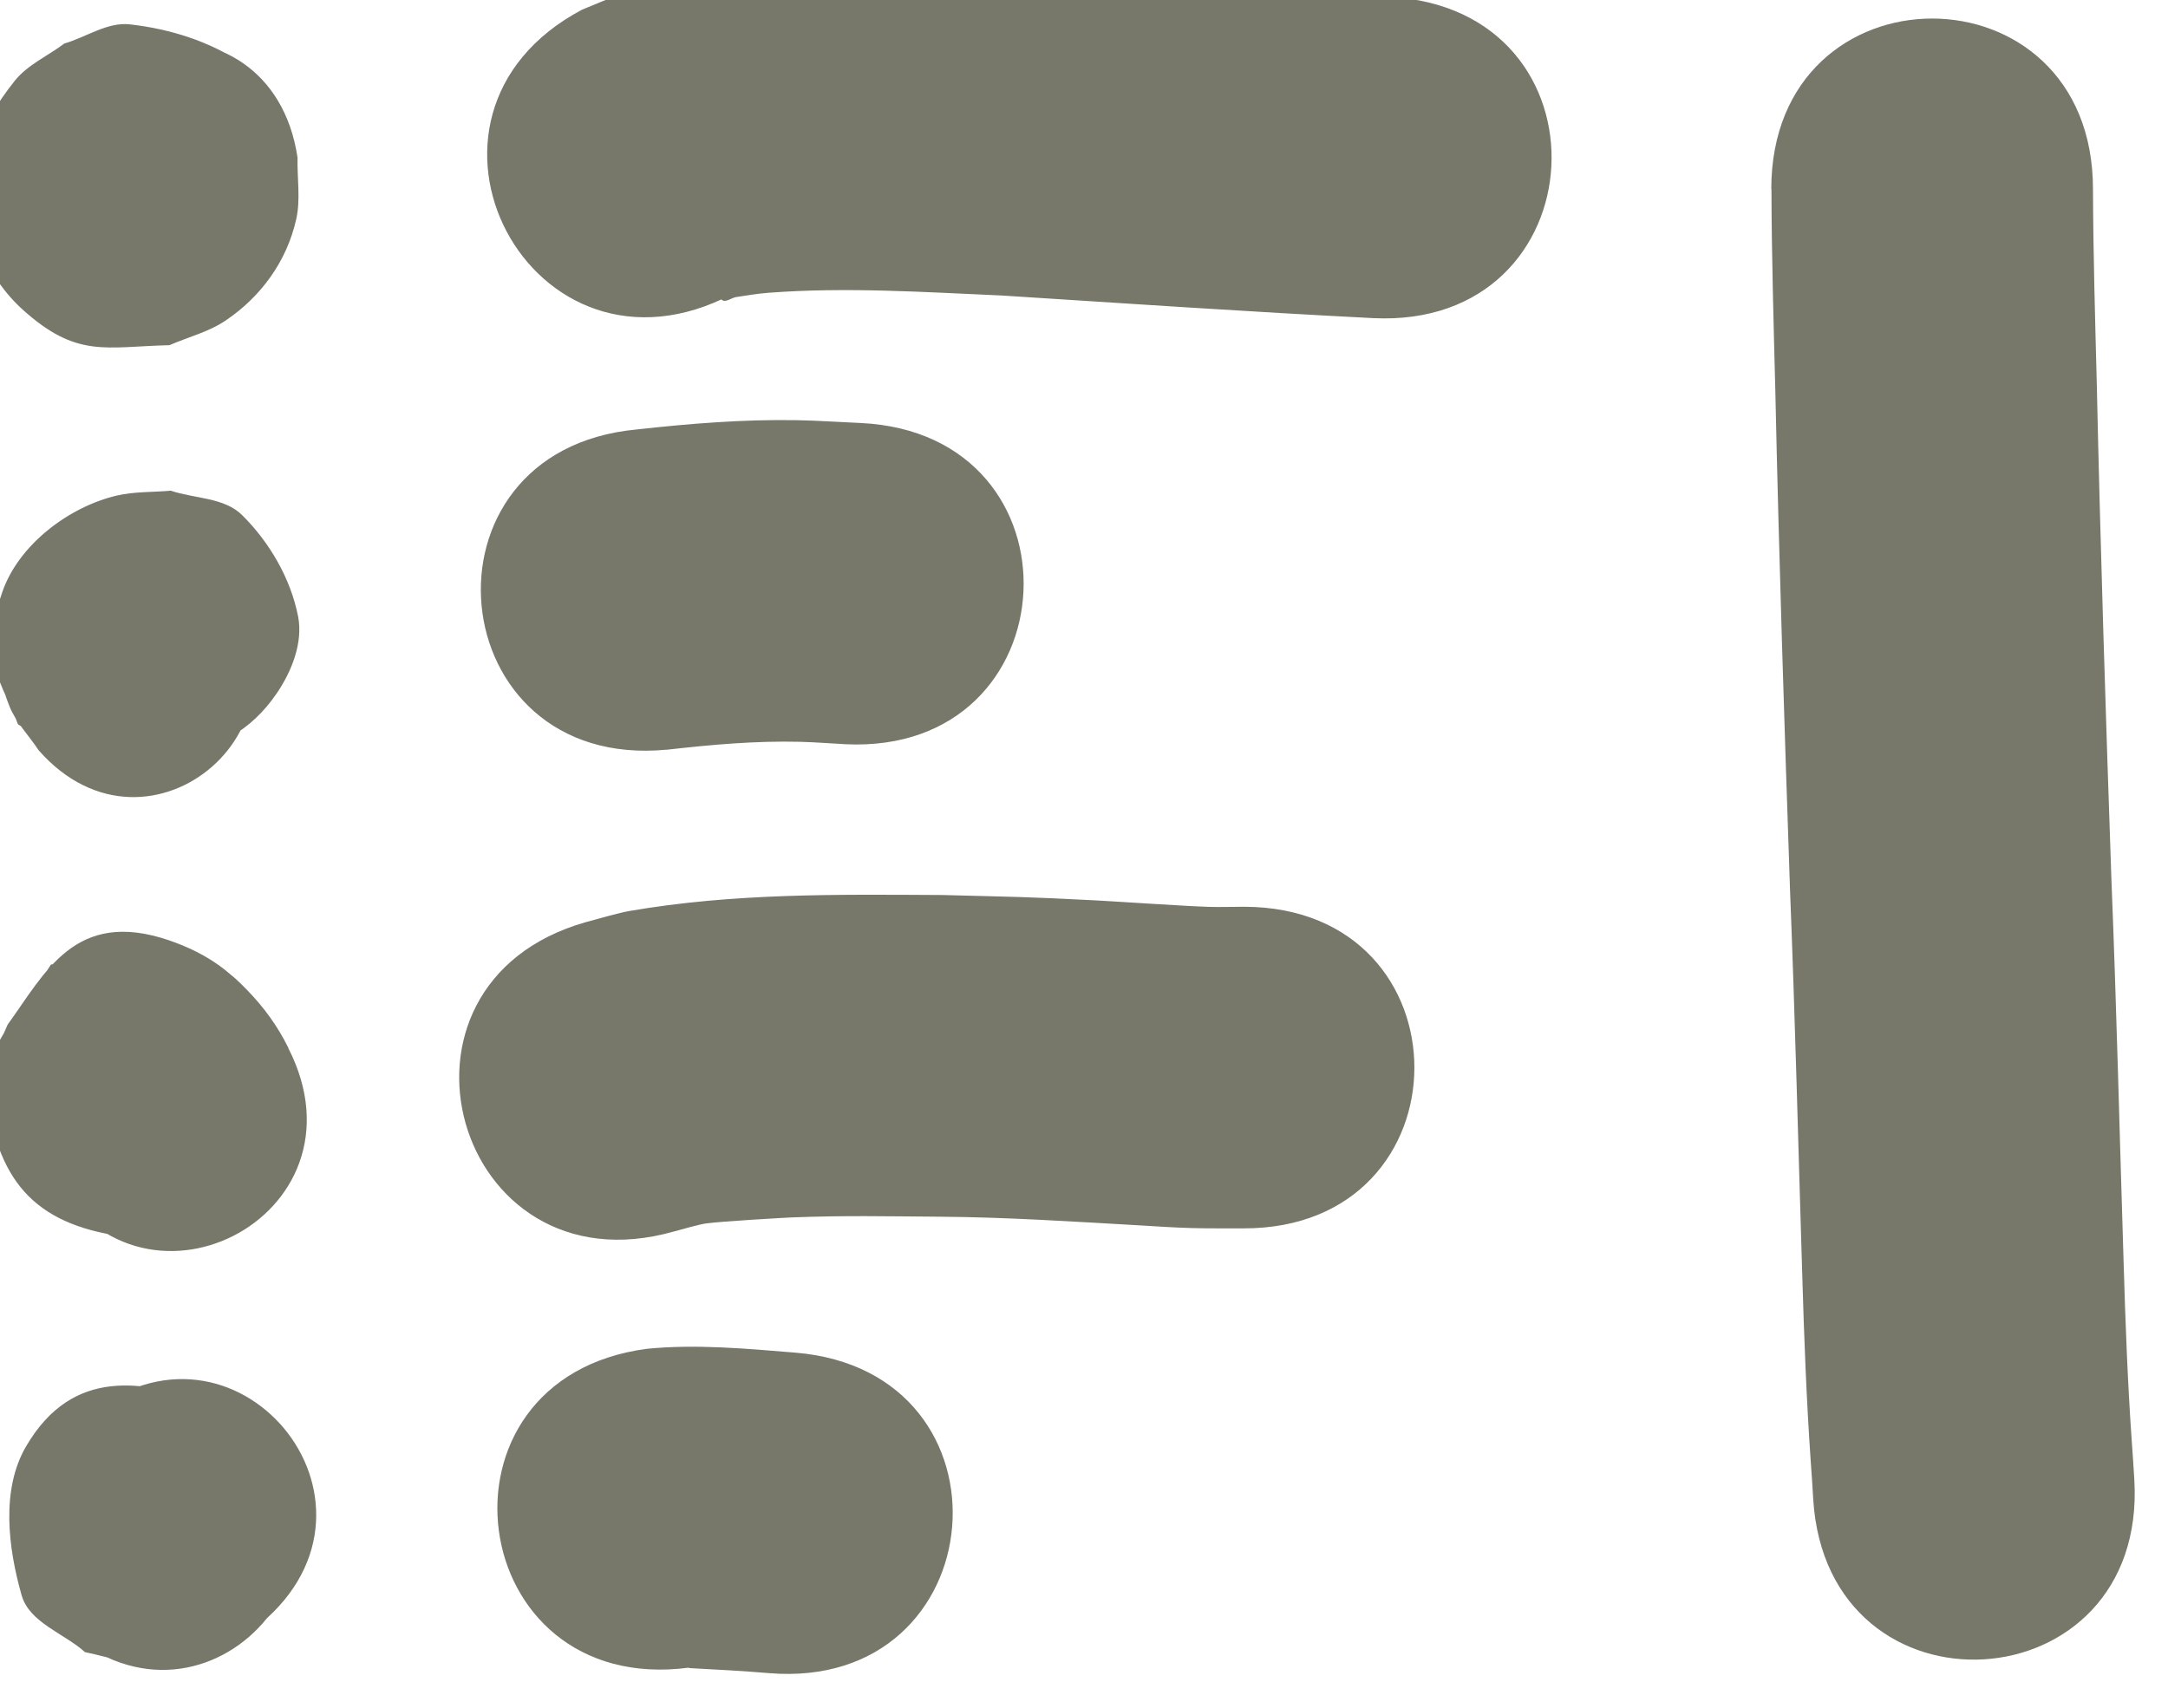
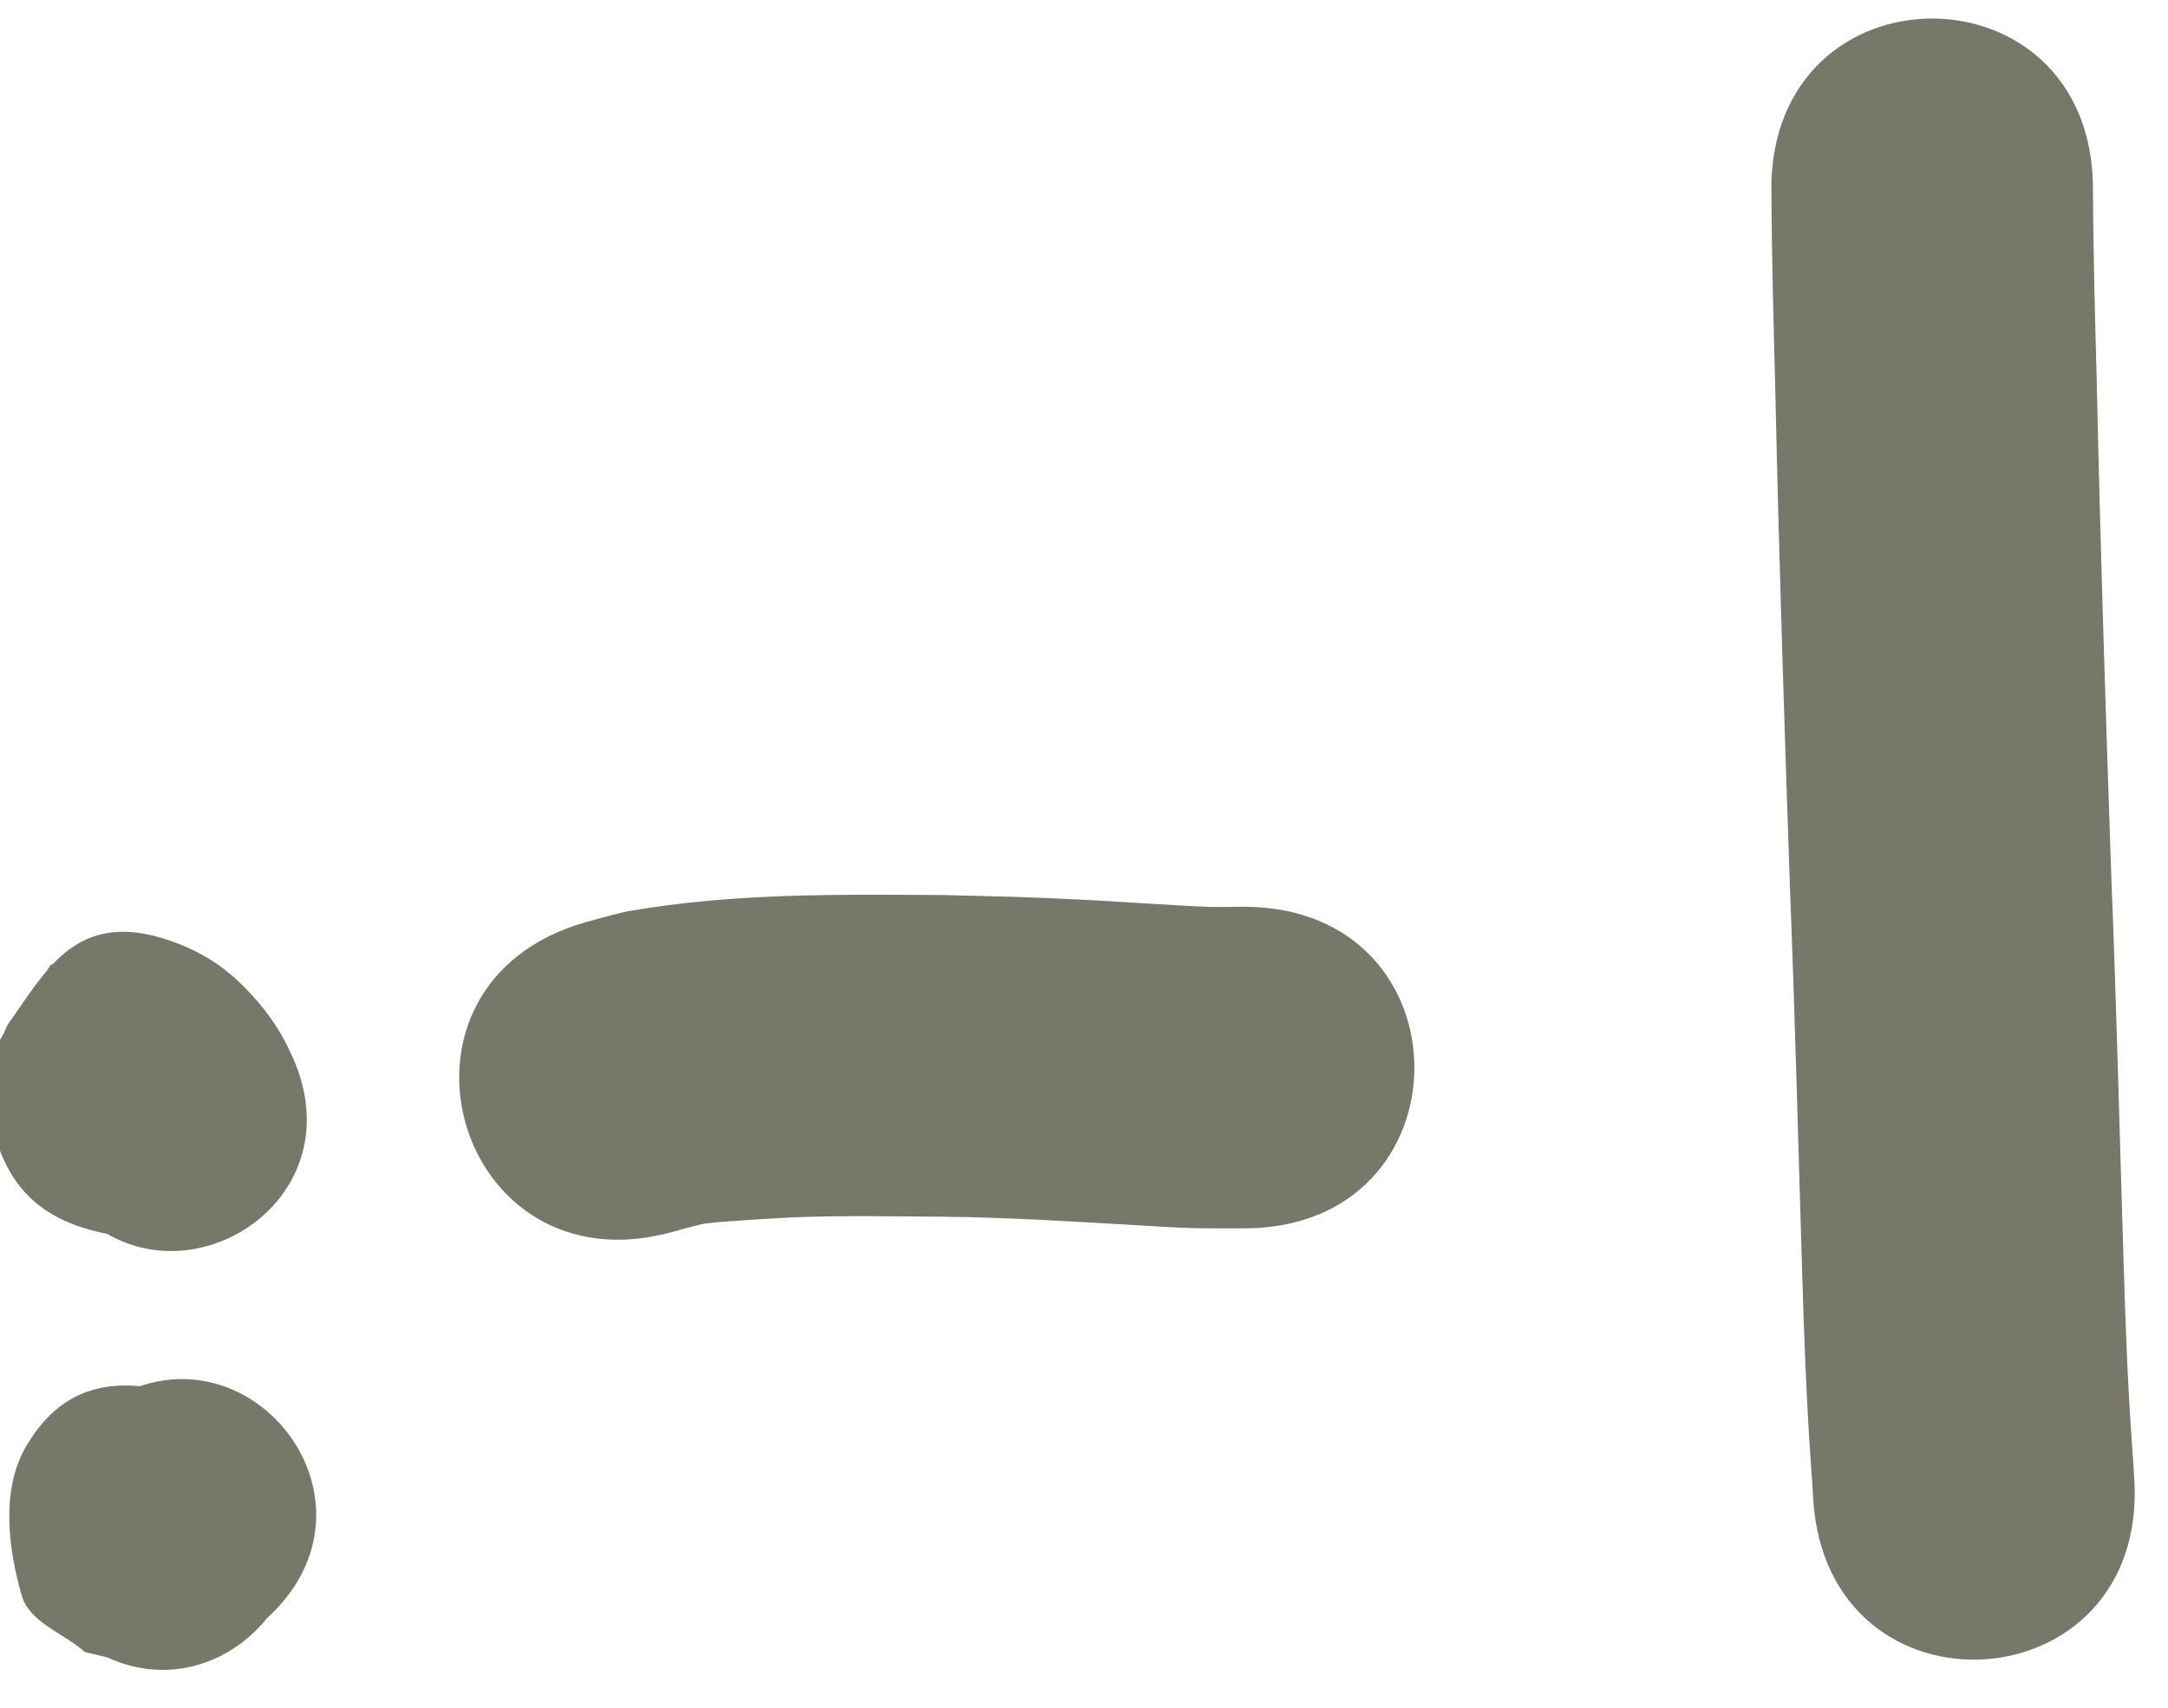
<svg xmlns="http://www.w3.org/2000/svg" width="25.987" height="20.479" viewBox="0 0 6.876 5.418" version="1.1" id="svg1" xml:space="preserve">
  <defs id="defs1" />
  <g id="layer2" style="display:inline" transform="translate(-60.856,-511.966)">
    <g id="g115-3" transform="matrix(0.255,0,0,0.255,4.339,452.269)" style="display:inline;fill:#77776a;fill-opacity:1">
-       <path style="opacity:1;fill:#77776a;fill-opacity:1;stroke:none;stroke-width:7.388;stroke-linecap:square;stroke-dasharray:none;stroke-opacity:1;paint-order:fill markers stroke" id="path99-1" d="m 230.746,237.762 c -0.044,0.024 -0.172,0.041 -0.133,0.073 0.046,0.039 0.119,-0.026 0.179,-0.035 0.133,-0.02 0.267,-0.043 0.401,-0.053 0.967,-0.074 1.939,-0.008 2.905,0.034 1.537,0.098 3.073,0.203 4.612,0.281 2.826,0.143 3.028,-3.853 0.202,-3.996 v 0 c -1.549,-0.078 -3.096,-0.187 -4.645,-0.283 -0.926,-0.038 -1.691,-0.087 -2.615,-0.062 -0.734,0.02 -1.586,0.087 -2.296,0.315 -0.163,0.052 -0.32,0.125 -0.479,0.188 -2.501,1.322 -0.631,4.859 1.87,3.537 z" />
-       <path style="opacity:1;fill:#77776a;fill-opacity:1;stroke:none;stroke-width:7.388;stroke-linecap:square;stroke-dasharray:none;stroke-opacity:1;paint-order:fill markers stroke" id="path103-4" d="m 229.925,243.432 c 0.553,-0.063 1.107,-0.113 1.665,-0.099 0.186,0.005 0.372,0.02 0.559,0.03 2.826,0.136 3.018,-3.861 0.192,-3.996 v 0 c -0.263,-0.011 -0.527,-0.03 -0.79,-0.035 -0.67,-0.012 -1.337,0.042 -2.002,0.116 -2.817,0.267 -2.439,4.25 0.377,3.983 z" />
      <path style="opacity:1;fill:#77776a;fill-opacity:1;stroke:none;stroke-width:7.388;stroke-linecap:square;stroke-dasharray:none;stroke-opacity:1;paint-order:fill markers stroke" id="path104-6" d="m 230.013,249.426 c 0.098,-0.027 0.32,-0.089 0.396,-0.1 0.184,-0.028 1.019,-0.074 1.065,-0.076 0.691,-0.026 1.157,-0.014 1.855,-0.009 0.824,0.006 1.646,0.06 2.469,0.107 0.218,0.013 0.435,0.028 0.653,0.034 0.216,0.006 0.433,0.003 0.649,0.004 2.829,0.007 2.839,-3.994 0.01,-4.001 v 0 c -0.15,5.3e-4 -0.3,0.006 -0.45,0.001 -0.294,-0.009 -1.143,-0.067 -1.393,-0.08 -0.883,-0.046 -0.997,-0.043 -1.913,-0.067 -1.314,-0.007 -2.596,-0.025 -3.897,0.2 -0.111,0.019 -0.392,0.098 -0.534,0.137 -2.722,0.77 -1.633,4.62 1.09,3.85 z" />
-       <path style="opacity:1;fill:#77776a;fill-opacity:1;stroke:none;stroke-width:7.388;stroke-linecap:square;stroke-dasharray:none;stroke-opacity:1;paint-order:fill markers stroke" id="path107-9" d="m 230.204,254.851 c -8e-4,7.9e-4 -0.002,0.002 -0.003,0.003 0.013,0.002 0.025,0.004 0.038,0.004 0.32,0.017 0.639,0.034 0.959,0.061 2.82,0.233 3.149,-3.755 0.329,-3.987 v 0 c -0.612,-0.05 -1.231,-0.108 -1.844,-0.048 -2.805,0.368 -2.285,4.335 0.52,3.967 z" />
-       <path style="opacity:1;fill:#77776a;fill-opacity:1;stroke:none;stroke-width:5.851;stroke-linecap:square;stroke-dasharray:none;stroke-opacity:1;paint-order:fill markers stroke" id="path109-4" d="m 224.735,237.596 c 0.102,-0.156 0.225,-0.3 0.305,-0.469 0.209,-0.444 0.263,-0.959 0.106,-1.437 -0.097,-0.296 -0.236,-0.62 -0.494,-0.795 -0.409,-0.277 -0.909,-0.432 -1.4,-0.487 -0.282,-0.032 -0.544,0.159 -0.816,0.238 -0.206,0.155 -0.458,0.264 -0.619,0.466 -0.221,0.278 -0.418,0.596 -0.499,0.942 -0.161,0.69 0.073,1.426 0.598,1.901 0.676,0.611 1.032,0.462 1.827,0.444 0.233,-0.102 0.488,-0.164 0.699,-0.307 0.44,-0.297 0.759,-0.735 0.877,-1.257 0.057,-0.25 0.011,-0.513 0.017,-0.77 -0.331,-2.216 -3.465,-1.747 -3.133,0.469 v 0 c 0.018,-0.172 0.003,-0.351 0.055,-0.516 0.092,-0.29 0.289,-0.512 0.558,-0.645 0.101,-0.05 0.218,-0.057 0.327,-0.085 0.456,0.058 0.662,0.01 1.011,0.425 0.282,0.334 0.373,0.794 0.211,1.205 -0.076,0.192 -0.225,0.351 -0.372,0.496 -0.066,0.065 -0.167,0.078 -0.25,0.118 -0.622,0.069 -0.666,0.145 -1.393,-0.458 -0.157,-0.13 -0.221,-0.352 -0.263,-0.551 -0.059,-0.278 -0.021,-0.59 0.128,-0.833 0.053,-0.087 0.126,-0.16 0.188,-0.24 -1.518,1.648 0.812,3.795 2.33,2.147 z" />
-       <path style="opacity:1;fill:#77776a;fill-opacity:1;stroke:none;stroke-width:5.49;stroke-linecap:square;stroke-dasharray:none;stroke-opacity:1;paint-order:fill markers stroke" id="path112-2" d="m 223.367,243.504 c 0.141,-0.002 0.283,0.012 0.423,-0.006 0.523,-0.067 0.962,-0.29 1.288,-0.769 0.186,-0.273 0.328,-0.631 0.265,-0.955 -0.092,-0.472 -0.356,-0.925 -0.698,-1.263 -0.222,-0.219 -0.59,-0.202 -0.886,-0.302 -0.223,0.02 -0.45,0.01 -0.668,0.06 -0.593,0.137 -1.224,0.61 -1.427,1.201 -0.085,0.249 -0.153,0.518 -0.122,0.779 0.036,0.305 0.211,0.577 0.317,0.866 0.35,0.216 0.654,0.54 1.051,0.647 0.647,0.174 1.422,-0.245 1.763,-0.771 0.483,-0.745 0.306,-1.548 -0.312,-2.176 -0.237,-0.241 -0.628,-0.249 -0.942,-0.373 -0.313,0.071 -0.655,0.062 -0.938,0.212 -0.56,0.297 -0.846,0.866 -0.88,1.477 -0.014,0.256 0.056,0.516 0.15,0.755 0.081,0.205 0.243,0.367 0.364,0.551 1.386,1.581 3.622,-0.379 2.236,-1.96 v 0 c 0.057,0.11 0.139,0.211 0.171,0.331 0.042,0.158 0.074,0.327 0.047,0.489 -0.072,0.436 -0.303,0.823 -0.73,1.002 -0.224,0.094 -0.481,0.067 -0.722,0.101 -0.239,-0.117 -0.549,-0.145 -0.718,-0.35 -0.456,-0.555 -0.607,-1.198 -0.153,-1.777 0.264,-0.337 0.852,-0.596 1.286,-0.418 0.303,0.124 0.524,0.393 0.786,0.59 0.065,0.228 0.182,0.448 0.194,0.685 0.015,0.296 -0.128,0.631 -0.348,0.831 -0.086,0.079 -0.192,0.138 -0.298,0.186 -0.145,0.066 -0.3,0.028 -0.448,0.015 -0.182,-0.088 -0.423,-0.102 -0.545,-0.263 -0.247,-0.326 -0.452,-0.714 -0.504,-1.12 -0.034,-0.261 0.101,-0.539 0.265,-0.745 0.228,-0.286 0.535,-0.493 0.885,-0.497 0.067,-7.4e-4 0.134,0.01 0.202,0.015 -2.087,-0.25 -2.441,2.702 -0.354,2.952 z" />
      <path style="opacity:1;fill:#77776a;fill-opacity:1;stroke:none;stroke-width:6.158;stroke-linecap:square;stroke-dasharray:none;stroke-opacity:1;paint-order:fill markers stroke" id="path113-2" d="m 225.223,247.143 c -0.133,-0.271 -0.306,-0.509 -0.518,-0.726 -0.088,-0.09 -0.178,-0.182 -0.286,-0.247 -0.211,-0.127 -0.418,-0.316 -0.664,-0.324 -0.503,-0.015 -0.991,0.172 -1.486,0.258 -0.249,0.391 -0.571,0.743 -0.747,1.172 -0.086,0.209 -0.059,0.456 -0.016,0.679 0.194,1.009 0.735,1.483 1.982,1.564 0.911,0.059 1.186,-0.771 1.498,-1.342 0.028,-0.168 0.076,-0.335 0.085,-0.505 0.042,-0.825 -0.346,-1.533 -1.335,-1.87 -1.169,-0.398 -1.541,0.409 -2.006,1.05 -0.993,2.139 2.033,3.543 3.025,1.404 v 0 c -0.133,0.163 -0.205,0.405 -0.398,0.489 -0.442,0.192 -0.967,0.474 -1.414,0.297 -0.782,-0.311 -1.278,-0.926 -1.196,-1.641 0.01,-0.083 0.042,-0.161 0.064,-0.242 0.287,-0.436 0.56,-1.049 1.282,-0.95 1.133,0.155 1.6,0.504 1.73,1.407 0.018,0.128 0.018,0.272 -0.046,0.384 -0.187,0.327 -0.458,0.599 -0.687,0.899 -0.435,0.047 -0.869,0.169 -1.306,0.14 -0.169,-0.011 -0.297,-0.163 -0.439,-0.255 -0.035,-0.023 -0.137,-0.191 -0.138,-0.193 -0.002,-0.002 0.002,-0.009 0.003,-0.007 0.015,0.024 0.027,0.051 0.041,0.076 1.071,2.101 4.042,0.586 2.971,-1.515 z" />
      <path style="opacity:1;fill:#77776a;fill-opacity:1;stroke:none;stroke-width:6.206;stroke-linecap:square;stroke-dasharray:none;stroke-opacity:1;paint-order:fill markers stroke" id="path114-6" d="m 224.68,251.863 c -0.121,-0.093 -0.329,-0.267 -0.47,-0.314 -0.768,-0.257 -1.665,-0.456 -2.252,0.552 -0.311,0.534 -0.223,1.258 -0.053,1.852 0.098,0.339 0.526,0.47 0.788,0.705 0.289,0.058 0.573,0.164 0.868,0.172 0.353,0.01 0.738,-0.145 1.039,-0.323 0.098,-0.058 0.183,-0.134 0.275,-0.201 1.825,-1.522 -0.327,-4.103 -2.153,-2.581 v 0 c 0.056,-0.037 0.109,-0.081 0.168,-0.112 0.487,-0.254 0.774,-0.13 1.289,0.03 0.212,0.21 0.572,0.339 0.637,0.631 0.127,0.573 0.203,1.259 -0.108,1.756 -0.485,0.776 -1.637,0.897 -2.257,0.35 1.78,1.575 4.007,-0.943 2.227,-2.518 z" />
      <path style="opacity:1;fill:#77776a;fill-opacity:1;stroke:none;stroke-width:7.388;stroke-linecap:square;stroke-dasharray:none;stroke-opacity:1;paint-order:fill markers stroke" id="path115-4" d="m 243.668,236.457 c 0.002,0.836 0.027,1.672 0.048,2.508 0.045,2.07 0.112,4.14 0.183,6.21 0.063,1.586 0.102,3.173 0.151,4.759 0.023,0.792 0.053,1.583 0.108,2.373 0.011,0.147 0.021,0.294 0.029,0.442 0.169,2.824 4.163,2.585 3.994,-0.24 v 0 c -0.01,-0.161 -0.02,-0.321 -0.032,-0.481 -0.052,-0.739 -0.079,-1.478 -0.101,-2.219 -0.05,-1.591 -0.088,-3.182 -0.152,-4.773 -0.071,-2.058 -0.137,-4.116 -0.182,-6.174 -0.021,-0.802 -0.044,-1.603 -0.047,-2.405 0,-2.829 -4.001,-2.829 -4.001,0 z" />
    </g>
  </g>
</svg>